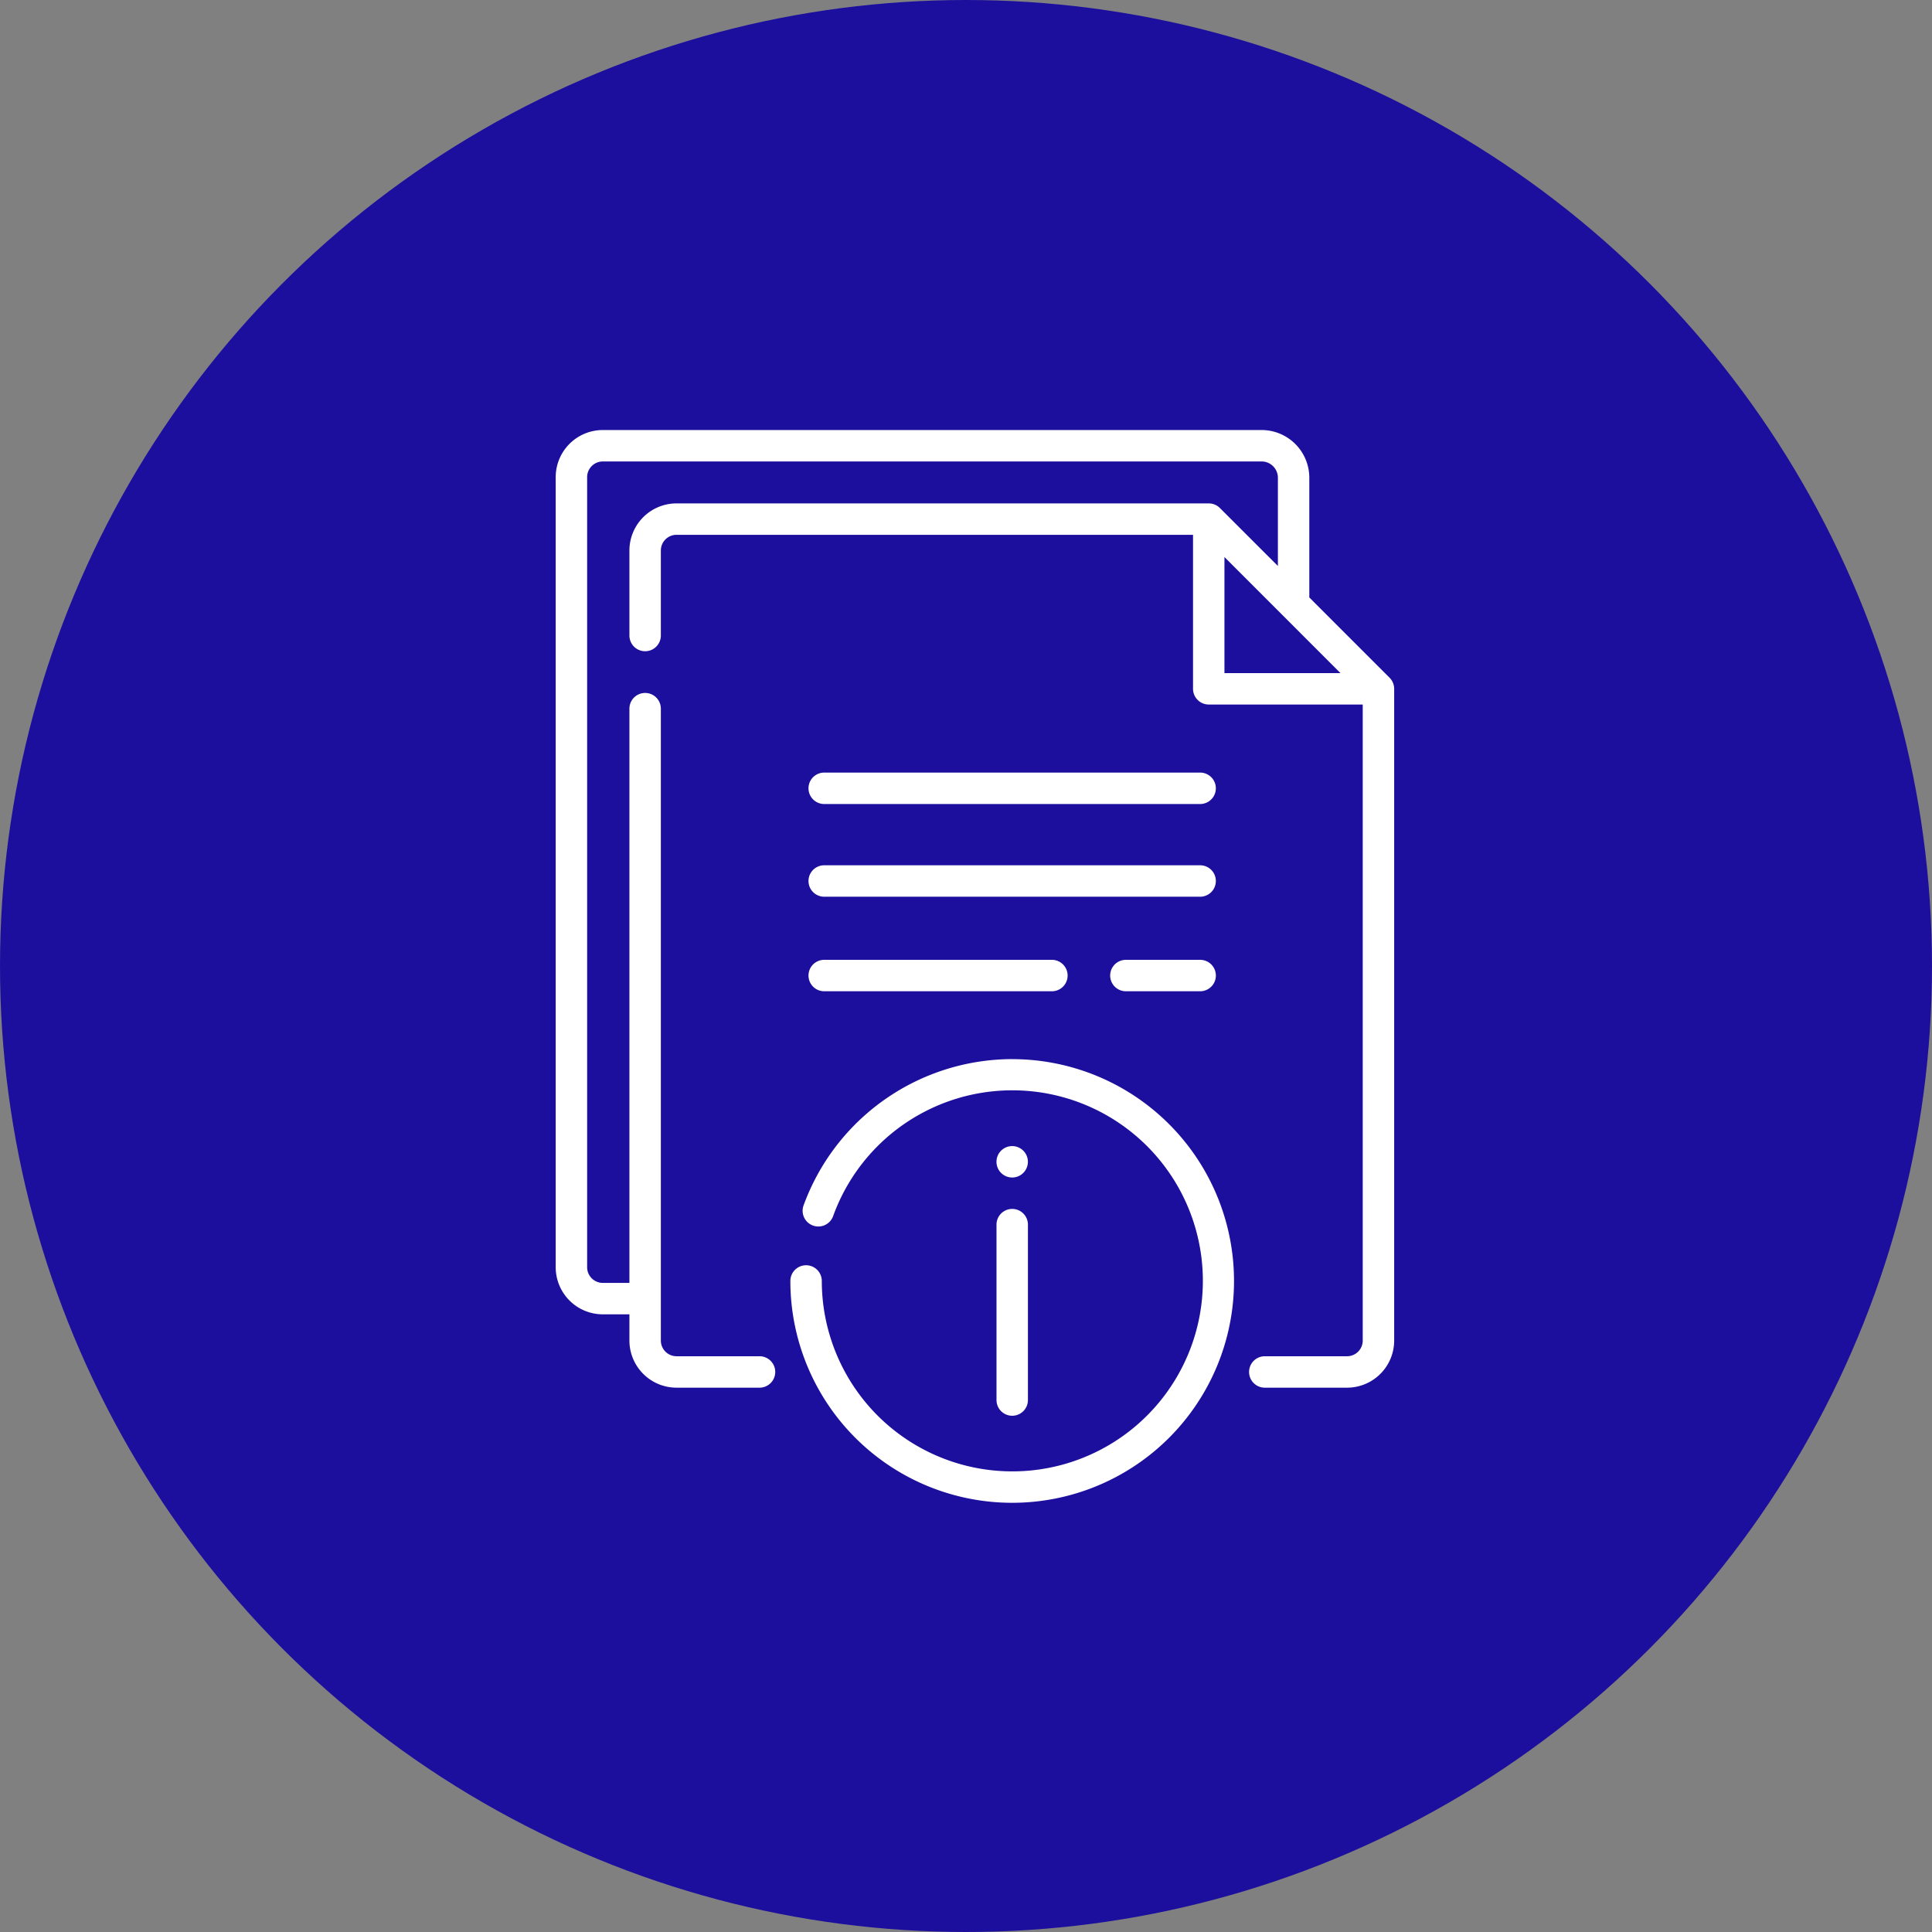
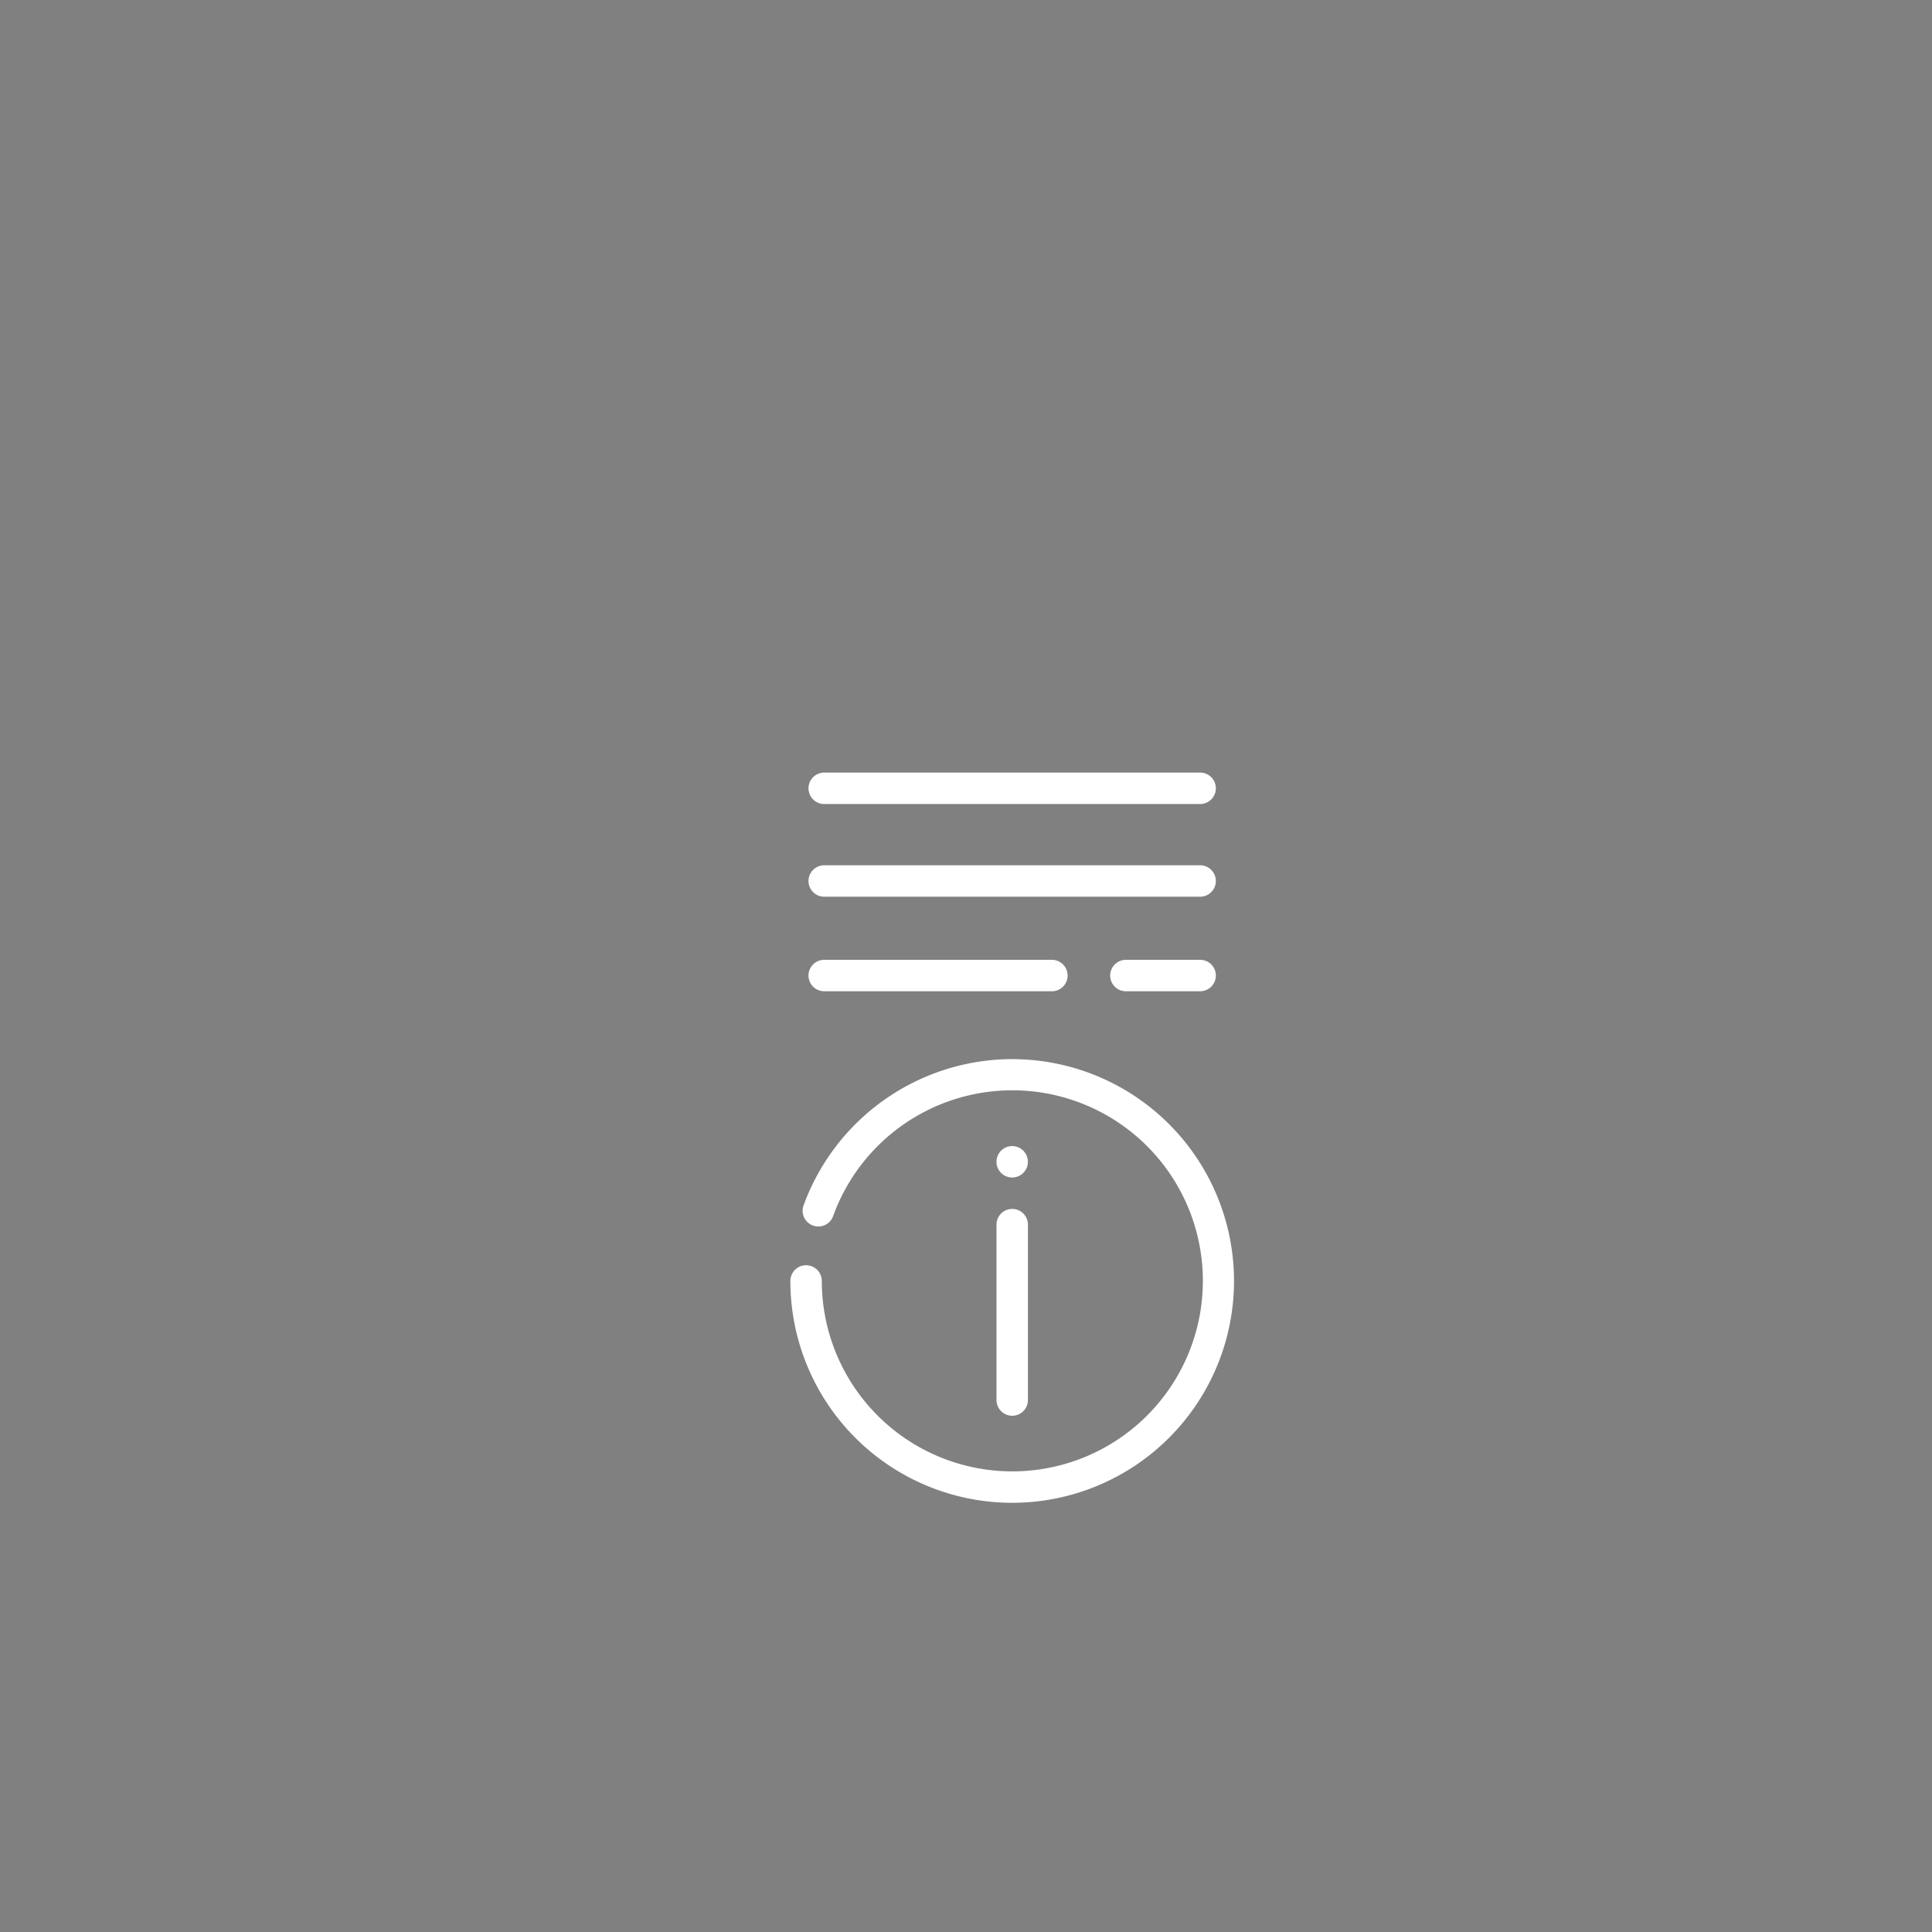
<svg xmlns="http://www.w3.org/2000/svg" id="Component_87_1" width="108" height="108" viewBox="0 0 108 108">
  <rect x="0" y="0" width="108" height="108" fill="#808080" stroke="none" />
  <defs>
    <style>
            .cls-2{fill:#fff}
        </style>
  </defs>
-   <circle id="Ellipse_28" cx="54" cy="54" r="54" fill="#1d0f9d" />
  <g id="information_1_" transform="translate(-24.842 24.039)">
    <path id="Path_116" d="M266.292 372.64v9.805a.878.878 0 0 0 1.757 0v-9.805a.878.878 0 0 0-1.757 0z" class="cls-2" transform="translate(-185.745 -328.221)" />
    <path id="Path_117" d="M267.168 341.766a.878.878 0 1 0 .878.878.878.878 0 0 0-.878-.878z" class="cls-2" transform="translate(-185.744 -301.738)" />
-     <path id="Path_118" d="M102.519 13.846l-4.486-4.487V2.666A2.669 2.669 0 0 0 95.368 0h-36.83a2.635 2.635 0 0 0-2.632 2.633V46.8a2.635 2.635 0 0 0 2.632 2.633h1.489V50.9a2.635 2.635 0 0 0 2.632 2.633H67.3a.878.878 0 0 0 0-1.757h-4.641a.877.877 0 0 1-.875-.876V15.576a.878.878 0 0 0-1.757 0v32.1h-1.489a.877.877 0 0 1-.875-.876V2.633a.877.877 0 0 1 .875-.876h36.83a.91.91 0 0 1 .909.909V7.6l-3.244-3.242a.878.878 0 0 0-.621-.257H62.659a2.635 2.635 0 0 0-2.632 2.633v4.753a.878.878 0 1 0 1.757 0V6.733a.877.877 0 0 1 .875-.876h28.874v8.609a.878.878 0 0 0 .878.878h8.609V50.9a.877.877 0 0 1-.875.876h-4.6a.878.878 0 0 0 0 1.757h4.6a2.635 2.635 0 0 0 2.632-2.633V14.467a.877.877 0 0 0-.258-.621zm-9.23-.259V7.1l6.488 6.489z" class="cls-2" />
    <path id="Path_119" d="M177.446 165.253h21.014a.878.878 0 1 0 0-1.757h-21.014a.878.878 0 1 0 0 1.757z" class="cls-2" transform="translate(-106.53 -144.347)" />
    <path id="Path_120" d="M177.446 209.495h21.014a.878.878 0 1 0 0-1.757h-21.014a.878.878 0 1 0 0 1.757z" class="cls-2" transform="translate(-106.53 -183.407)" />
    <path id="Path_121" d="M325.573 252.863h-4.151a.878.878 0 1 0 0 1.757h4.151a.878.878 0 1 0 0-1.757z" class="cls-2" transform="translate(-233.642 -223.247)" />
    <path id="Path_122" d="M177.446 254.62h12.728a.878.878 0 1 0 0-1.757h-12.728a.878.878 0 1 0 0 1.757z" class="cls-2" transform="translate(-106.53 -223.247)" />
    <path id="Path_123" d="M180.317 300.249a12.437 12.437 0 0 0-11.663 8.178.878.878 0 0 0 1.652.6 10.651 10.651 0 1 1-.633 3.624.878.878 0 1 0-1.757 0 12.4 12.4 0 1 0 12.4-12.4z" class="cls-2" transform="translate(-98.892 -265.083)" />
  </g>
</svg>